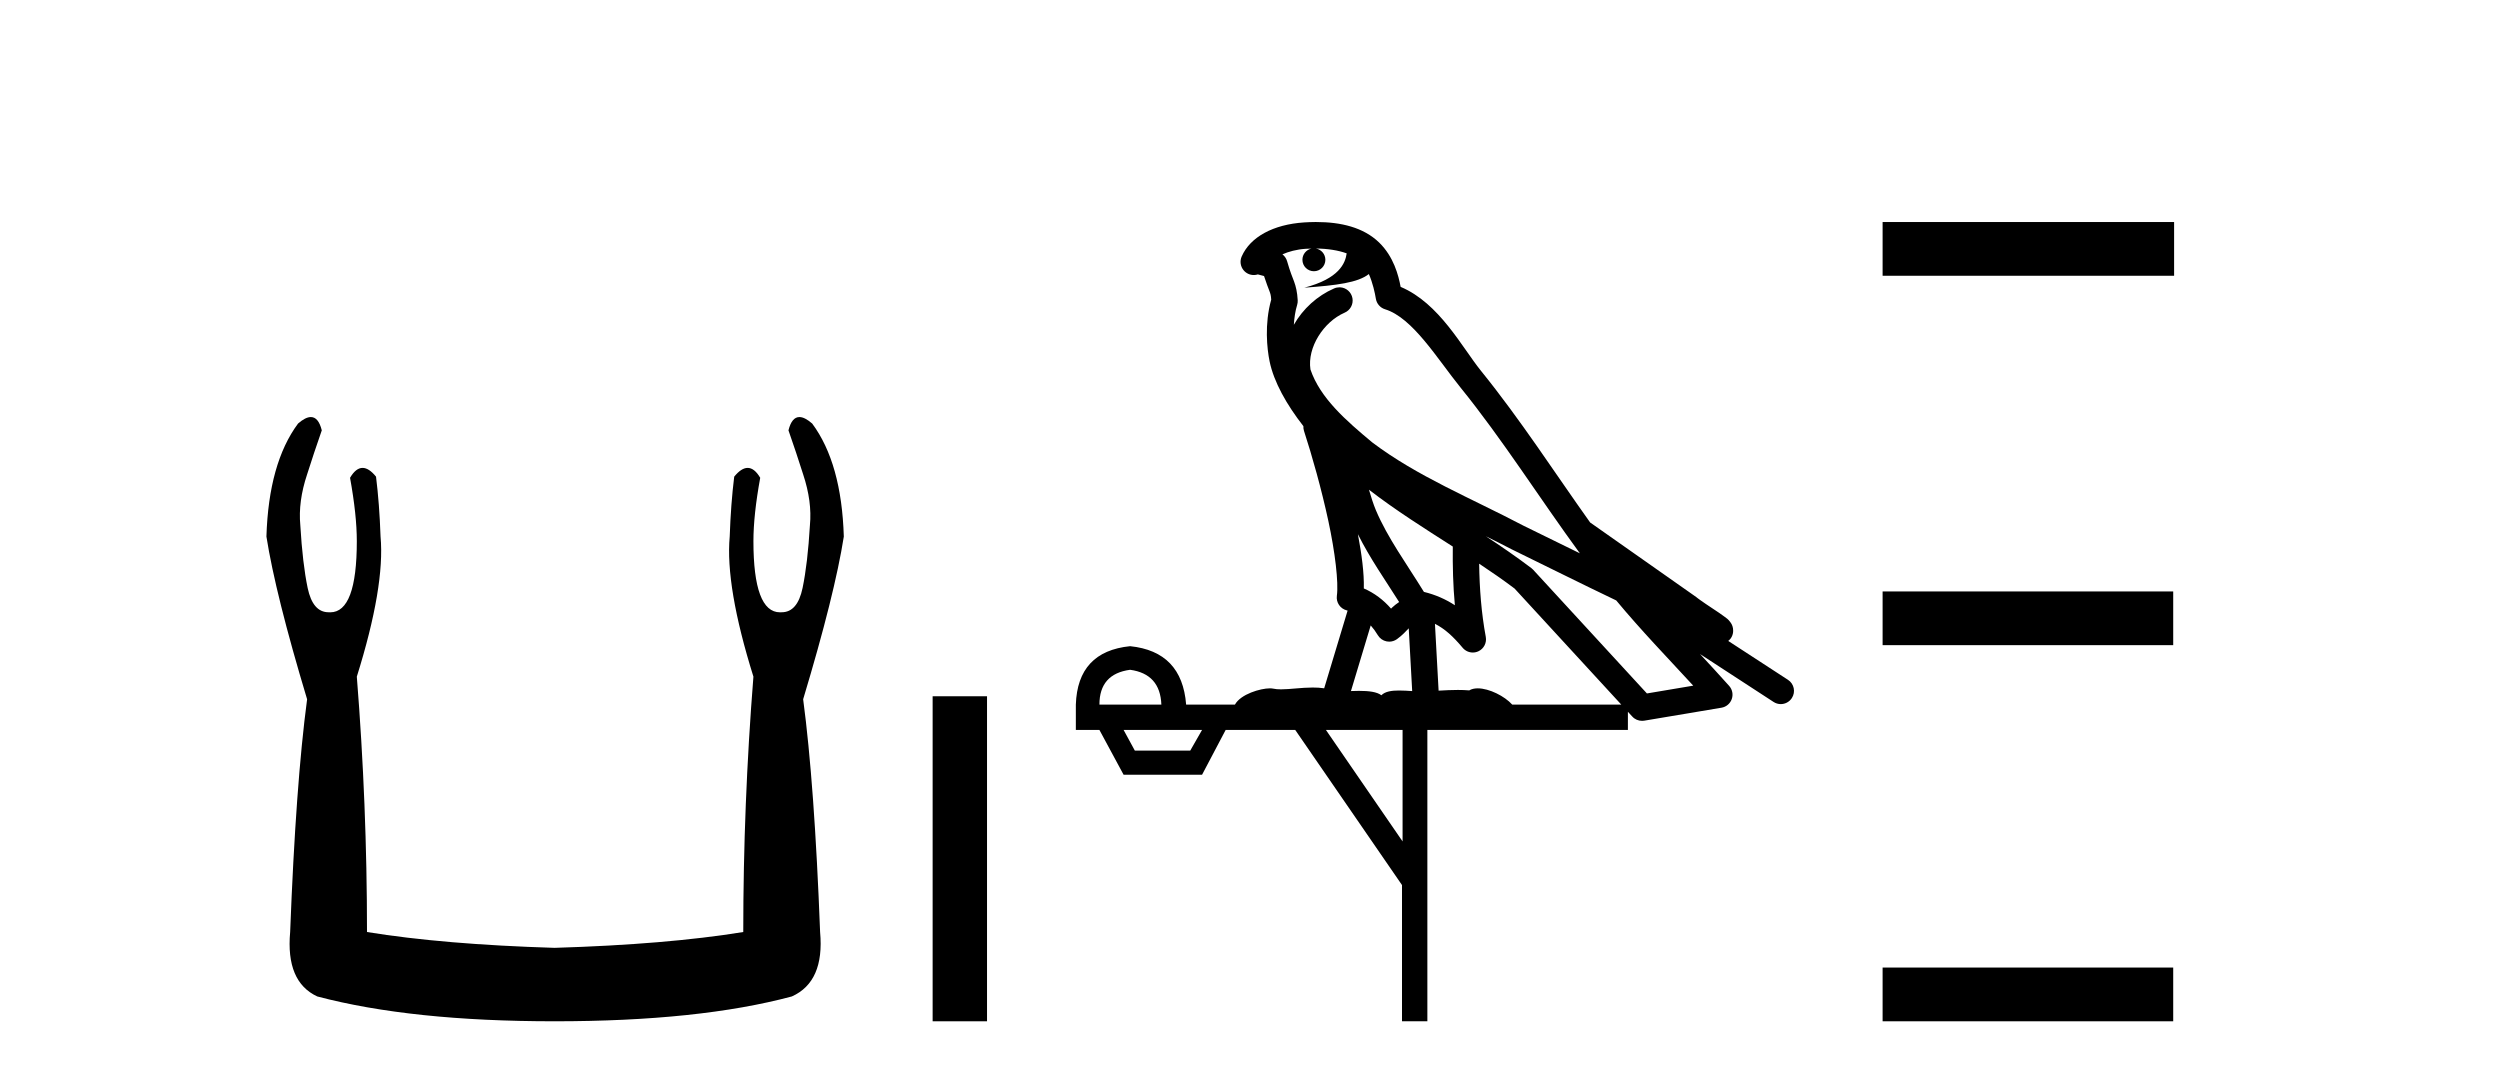
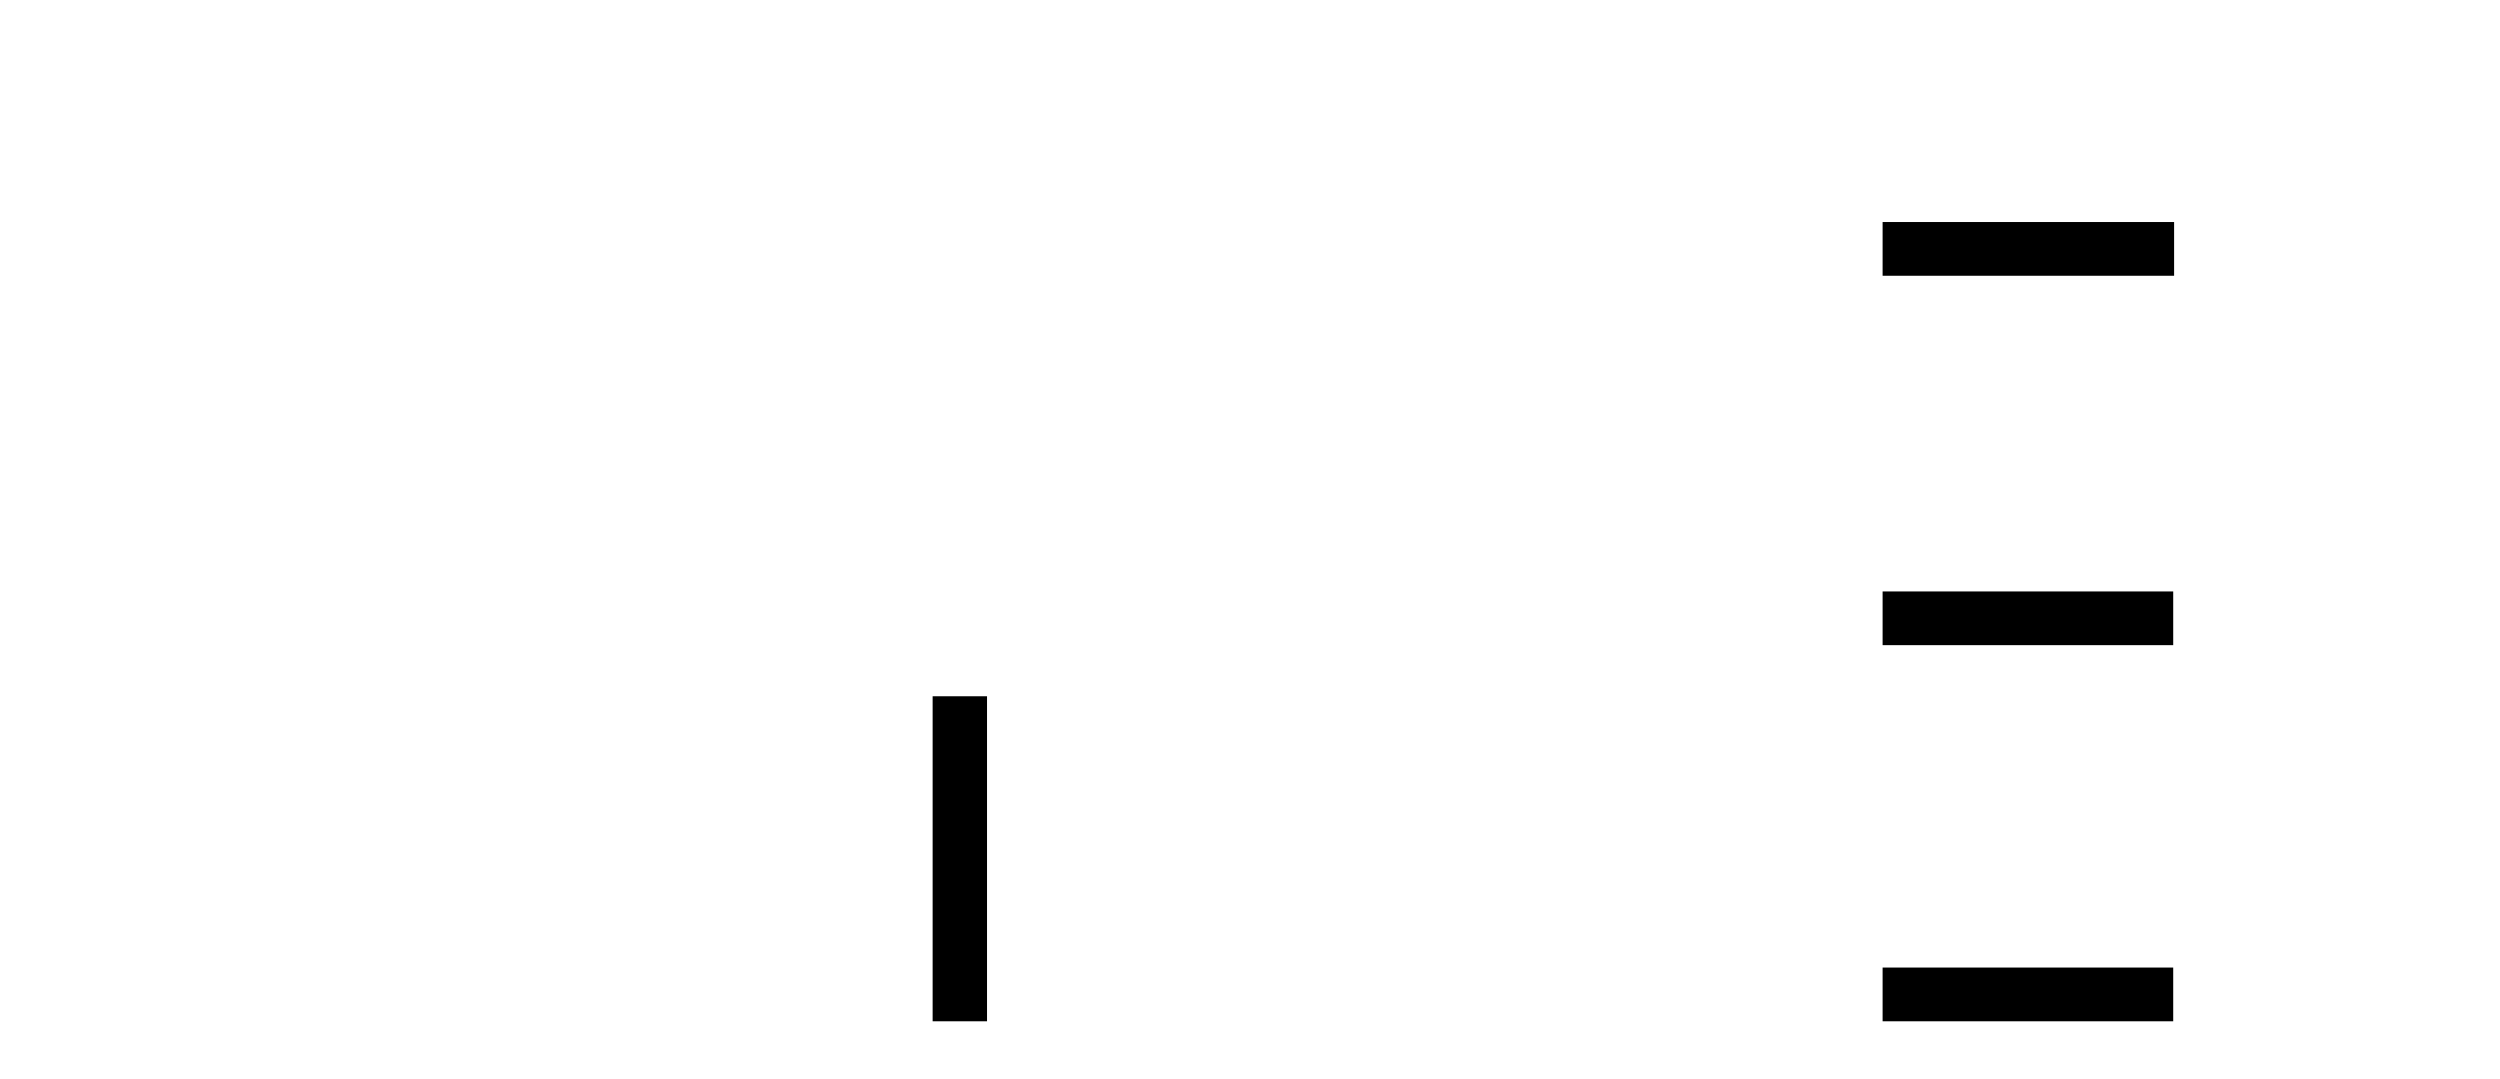
<svg xmlns="http://www.w3.org/2000/svg" width="95.0" height="41.0">
-   <path d="M 11.812 15.848 Q 11.609 15.848 11.326 16.095 Q 10.21 17.598 10.124 20.389 Q 10.468 22.579 11.67 26.572 Q 11.241 29.792 11.026 35.417 Q 10.854 37.306 12.056 37.865 Q 15.62 38.809 21.073 38.809 Q 26.569 38.809 30.09 37.865 Q 31.336 37.306 31.164 35.417 Q 30.949 29.792 30.52 26.572 Q 31.722 22.579 32.065 20.389 Q 31.98 17.598 30.863 16.095 Q 30.58 15.848 30.378 15.848 Q 30.088 15.848 29.962 16.353 Q 30.262 17.212 30.52 18.027 Q 30.863 19.058 30.777 19.96 Q 30.691 21.419 30.498 22.343 Q 30.305 23.266 29.704 23.266 Q 29.672 23.268 29.641 23.268 Q 28.63 23.268 28.63 20.561 Q 28.63 19.573 28.888 18.156 Q 28.667 17.78 28.411 17.78 Q 28.171 17.78 27.9 18.113 Q 27.772 19.144 27.729 20.389 Q 27.557 22.278 28.63 25.713 Q 28.244 30.565 28.244 35.417 Q 25.324 35.89 21.073 36.018 Q 16.865 35.89 13.946 35.417 Q 13.946 30.565 13.559 25.713 Q 14.633 22.278 14.461 20.389 Q 14.418 19.144 14.289 18.113 Q 14.019 17.78 13.778 17.78 Q 13.523 17.78 13.302 18.156 Q 13.559 19.573 13.559 20.561 Q 13.559 23.268 12.549 23.268 Q 12.518 23.268 12.486 23.266 Q 11.885 23.266 11.691 22.343 Q 11.498 21.419 11.412 19.96 Q 11.326 19.058 11.67 18.027 Q 11.928 17.212 12.228 16.353 Q 12.102 15.848 11.812 15.848 Z" style="fill:#000000;stroke:none" />
  <path d="M 35.44 26.458 L 35.44 38.809 L 37.507 38.809 L 37.507 26.458 Z" style="fill:#000000;stroke:none" />
-   <path d="M 50.006 9.444 C 50.459 9.448 50.858 9.513 51.174 9.628 C 51.121 10.005 50.889 10.588 49.566 10.932 C 50.797 10.843 51.601 10.742 52.016 10.414 C 52.166 10.752 52.247 11.134 52.283 11.353 C 52.314 11.541 52.449 11.696 52.631 11.752 C 53.685 12.075 54.612 13.629 55.501 14.728 C 57.103 16.707 58.489 18.912 60.035 21.026 C 59.322 20.676 58.609 20.326 57.892 19.976 C 55.898 18.928 53.852 18.102 52.144 16.81 C 51.151 15.983 50.167 15.129 49.797 14.04 C 49.67 13.201 50.298 12.229 51.093 11.883 C 51.309 11.792 51.434 11.563 51.393 11.332 C 51.352 11.1 51.155 10.928 50.921 10.918 C 50.913 10.918 50.906 10.918 50.899 10.918 C 50.827 10.918 50.756 10.933 50.691 10.963 C 50.055 11.24 49.511 11.735 49.166 12.342 C 49.182 12.085 49.219 11.822 49.292 11.585 C 49.309 11.529 49.316 11.47 49.313 11.411 C 49.296 11.099 49.243 10.882 49.175 10.698 C 49.106 10.514 49.032 10.35 48.909 9.924 C 48.879 9.821 48.817 9.73 48.732 9.665 C 48.969 9.561 49.265 9.477 49.622 9.454 C 49.694 9.449 49.763 9.449 49.833 9.447 L 49.833 9.447 C 49.638 9.49 49.492 9.664 49.492 9.872 C 49.492 10.112 49.687 10.307 49.928 10.307 C 50.169 10.307 50.364 10.112 50.364 9.872 C 50.364 9.658 50.209 9.481 50.006 9.444 ZM 52.02 18.609 C 53.041 19.396 54.134 20.083 55.206 20.769 C 55.198 21.509 55.216 22.253 55.285 22.999 C 54.936 22.771 54.552 22.6 54.109 22.492 C 53.449 21.42 52.724 20.432 52.282 19.384 C 52.191 19.167 52.104 18.896 52.02 18.609 ZM 51.6 20.299 C 52.061 21.223 52.648 22.054 53.167 22.877 C 53.067 22.944 52.978 23.014 52.906 23.082 C 52.887 23.099 52.877 23.111 52.86 23.128 C 52.575 22.8 52.227 22.534 51.825 22.361 C 51.84 21.773 51.745 21.065 51.6 20.299 ZM 56.461 20.376 L 56.461 20.376 C 56.79 20.539 57.117 20.703 57.439 20.872 C 57.443 20.874 57.448 20.876 57.452 20.878 C 58.769 21.52 60.084 22.18 61.416 22.816 C 62.355 23.947 63.368 24.996 64.343 26.055 C 63.756 26.154 63.169 26.252 62.583 26.351 C 61.141 24.783 59.7 23.216 58.258 21.648 C 58.238 21.626 58.216 21.606 58.192 21.588 C 57.629 21.162 57.047 20.763 56.461 20.376 ZM 52.087 23.766 C 52.185 23.877 52.276 24.001 52.36 24.141 C 52.433 24.261 52.552 24.345 52.69 24.373 C 52.723 24.38 52.757 24.383 52.79 24.383 C 52.895 24.383 52.998 24.35 53.084 24.288 C 53.295 24.135 53.423 23.989 53.532 23.876 L 53.663 26.261 C 53.494 26.25 53.323 26.239 53.163 26.239 C 52.882 26.239 52.634 26.275 52.492 26.42 C 52.323 26.29 52.019 26.253 51.641 26.253 C 51.544 26.253 51.442 26.256 51.336 26.26 L 52.087 23.766 ZM 42.944 25.452 C 43.706 25.556 44.102 25.997 44.132 26.774 L 41.778 26.774 C 41.778 25.997 42.167 25.556 42.944 25.452 ZM 56.208 21.42 L 56.208 21.42 C 56.67 21.727 57.122 22.039 57.554 22.365 C 58.906 23.835 60.257 25.304 61.608 26.774 L 57.464 26.774 C 57.175 26.454 56.589 26.157 56.154 26.157 C 56.031 26.157 55.92 26.181 55.831 26.235 C 55.693 26.223 55.548 26.218 55.399 26.218 C 55.163 26.218 54.917 26.23 54.667 26.245 L 54.528 23.705 L 54.528 23.705 C 54.907 23.898 55.215 24.18 55.583 24.618 C 55.681 24.734 55.822 24.796 55.967 24.796 C 56.039 24.796 56.112 24.78 56.181 24.748 C 56.387 24.651 56.501 24.427 56.46 24.203 C 56.29 23.286 56.221 22.359 56.208 21.42 ZM 45.678 27.738 L 45.23 28.522 L 43.123 28.522 L 42.697 27.738 ZM 53.298 27.738 L 53.298 31.974 L 50.385 27.738 ZM 50.018 8.437 C 50.002 8.437 49.986 8.437 49.969 8.437 C 49.833 8.438 49.696 8.443 49.558 8.452 L 49.558 8.452 C 48.387 8.528 47.508 9.003 47.183 9.749 C 47.107 9.923 47.136 10.125 47.258 10.271 C 47.354 10.387 47.496 10.451 47.643 10.451 C 47.681 10.451 47.72 10.447 47.758 10.438 C 47.788 10.431 47.794 10.427 47.799 10.427 C 47.806 10.427 47.812 10.432 47.85 10.441 C 47.887 10.449 47.949 10.467 48.033 10.489 C 48.124 10.772 48.194 10.942 48.234 11.049 C 48.28 11.17 48.294 11.213 48.306 11.386 C 48.045 12.318 48.147 13.254 48.244 13.729 C 48.405 14.516 48.892 15.378 49.529 16.194 C 49.526 16.255 49.532 16.316 49.552 16.375 C 49.86 17.319 50.22 18.6 50.477 19.795 C 50.734 20.99 50.87 22.136 50.801 22.638 C 50.766 22.892 50.928 23.132 51.177 23.194 C 51.188 23.197 51.198 23.201 51.209 23.203 L 50.319 26.155 C 50.175 26.133 50.028 26.126 49.882 26.126 C 49.45 26.126 49.023 26.195 48.68 26.195 C 48.567 26.195 48.463 26.187 48.371 26.167 C 48.34 26.16 48.301 26.157 48.256 26.157 C 47.898 26.157 47.148 26.375 46.928 26.774 L 45.073 26.774 C 44.968 25.429 44.259 24.69 42.944 24.555 C 41.614 24.69 40.927 25.429 40.882 26.774 L 40.882 27.738 L 41.778 27.738 L 42.697 29.441 L 45.678 29.441 L 46.575 27.738 L 49.219 27.738 L 53.276 33.632 L 53.276 38.809 L 54.24 38.809 L 54.24 27.738 L 61.86 27.738 L 61.86 27.048 C 61.916 27.109 61.972 27.17 62.028 27.23 C 62.124 27.335 62.258 27.392 62.397 27.392 C 62.425 27.392 62.453 27.39 62.48 27.386 C 63.459 27.221 64.438 27.057 65.416 26.893 C 65.597 26.863 65.747 26.737 65.807 26.564 C 65.868 26.392 65.83 26.2 65.708 26.064 C 65.342 25.655 64.972 25.253 64.601 24.854 L 64.601 24.854 L 67.396 26.674 C 67.48 26.729 67.575 26.756 67.669 26.756 C 67.833 26.756 67.994 26.675 68.09 26.527 C 68.242 26.295 68.176 25.984 67.943 25.833 L 65.674 24.356 C 65.722 24.317 65.769 24.268 65.803 24.202 C 65.885 24.047 65.863 23.886 65.836 23.803 C 65.809 23.72 65.779 23.679 65.756 23.647 C 65.662 23.519 65.614 23.498 65.547 23.446 C 65.481 23.395 65.407 23.343 65.326 23.288 C 65.165 23.178 64.979 23.056 64.819 22.949 C 64.659 22.842 64.508 22.73 64.504 22.726 C 64.488 22.711 64.471 22.698 64.454 22.686 C 63.116 21.745 61.778 20.805 60.441 19.865 C 60.436 19.862 60.431 19.86 60.427 19.857 C 59.068 17.95 57.781 15.95 56.281 14.096 C 55.551 13.194 54.699 11.524 53.224 10.901 C 53.142 10.459 52.959 9.754 52.408 9.217 C 51.812 8.638 50.95 8.437 50.018 8.437 Z" style="fill:#000000;stroke:none" />
  <path d="M 71.539 8.437 L 71.539 10.479 L 82.616 10.479 L 82.616 8.437 ZM 71.539 22.475 L 71.539 24.516 L 82.582 24.516 L 82.582 22.475 ZM 71.539 36.767 L 71.539 38.809 L 82.582 38.809 L 82.582 36.767 Z" style="fill:#000000;stroke:none" />
</svg>